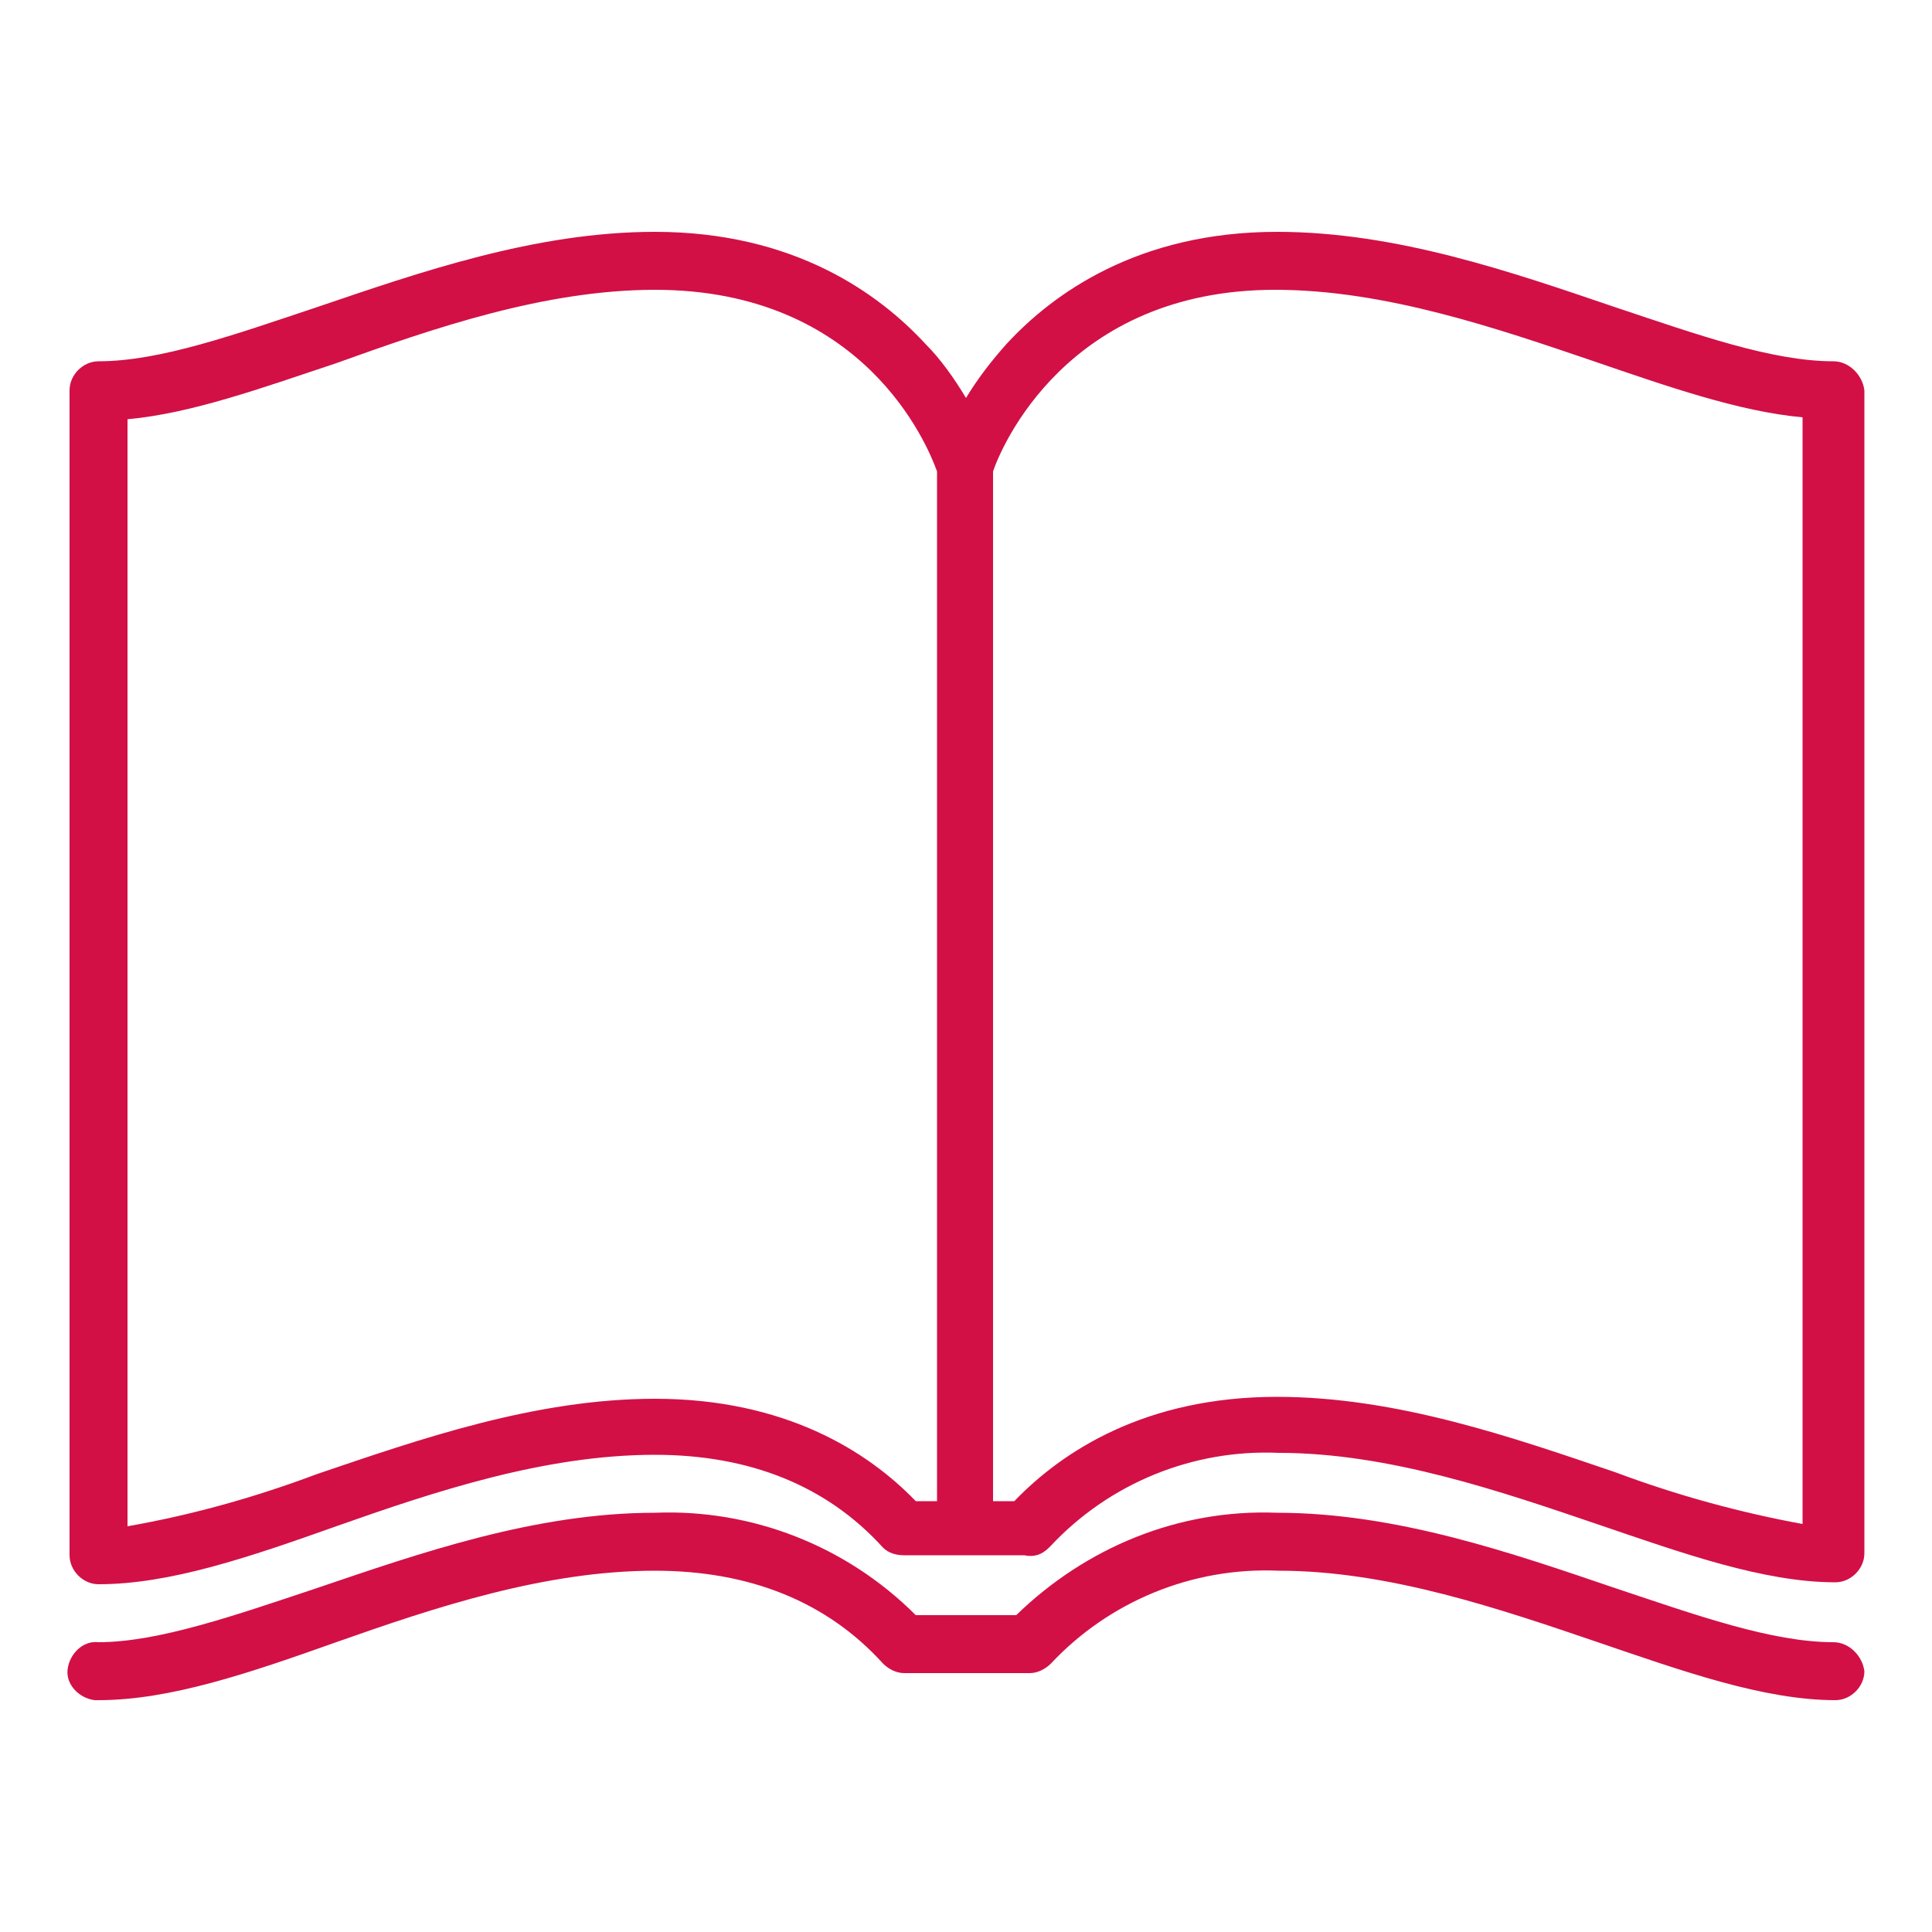
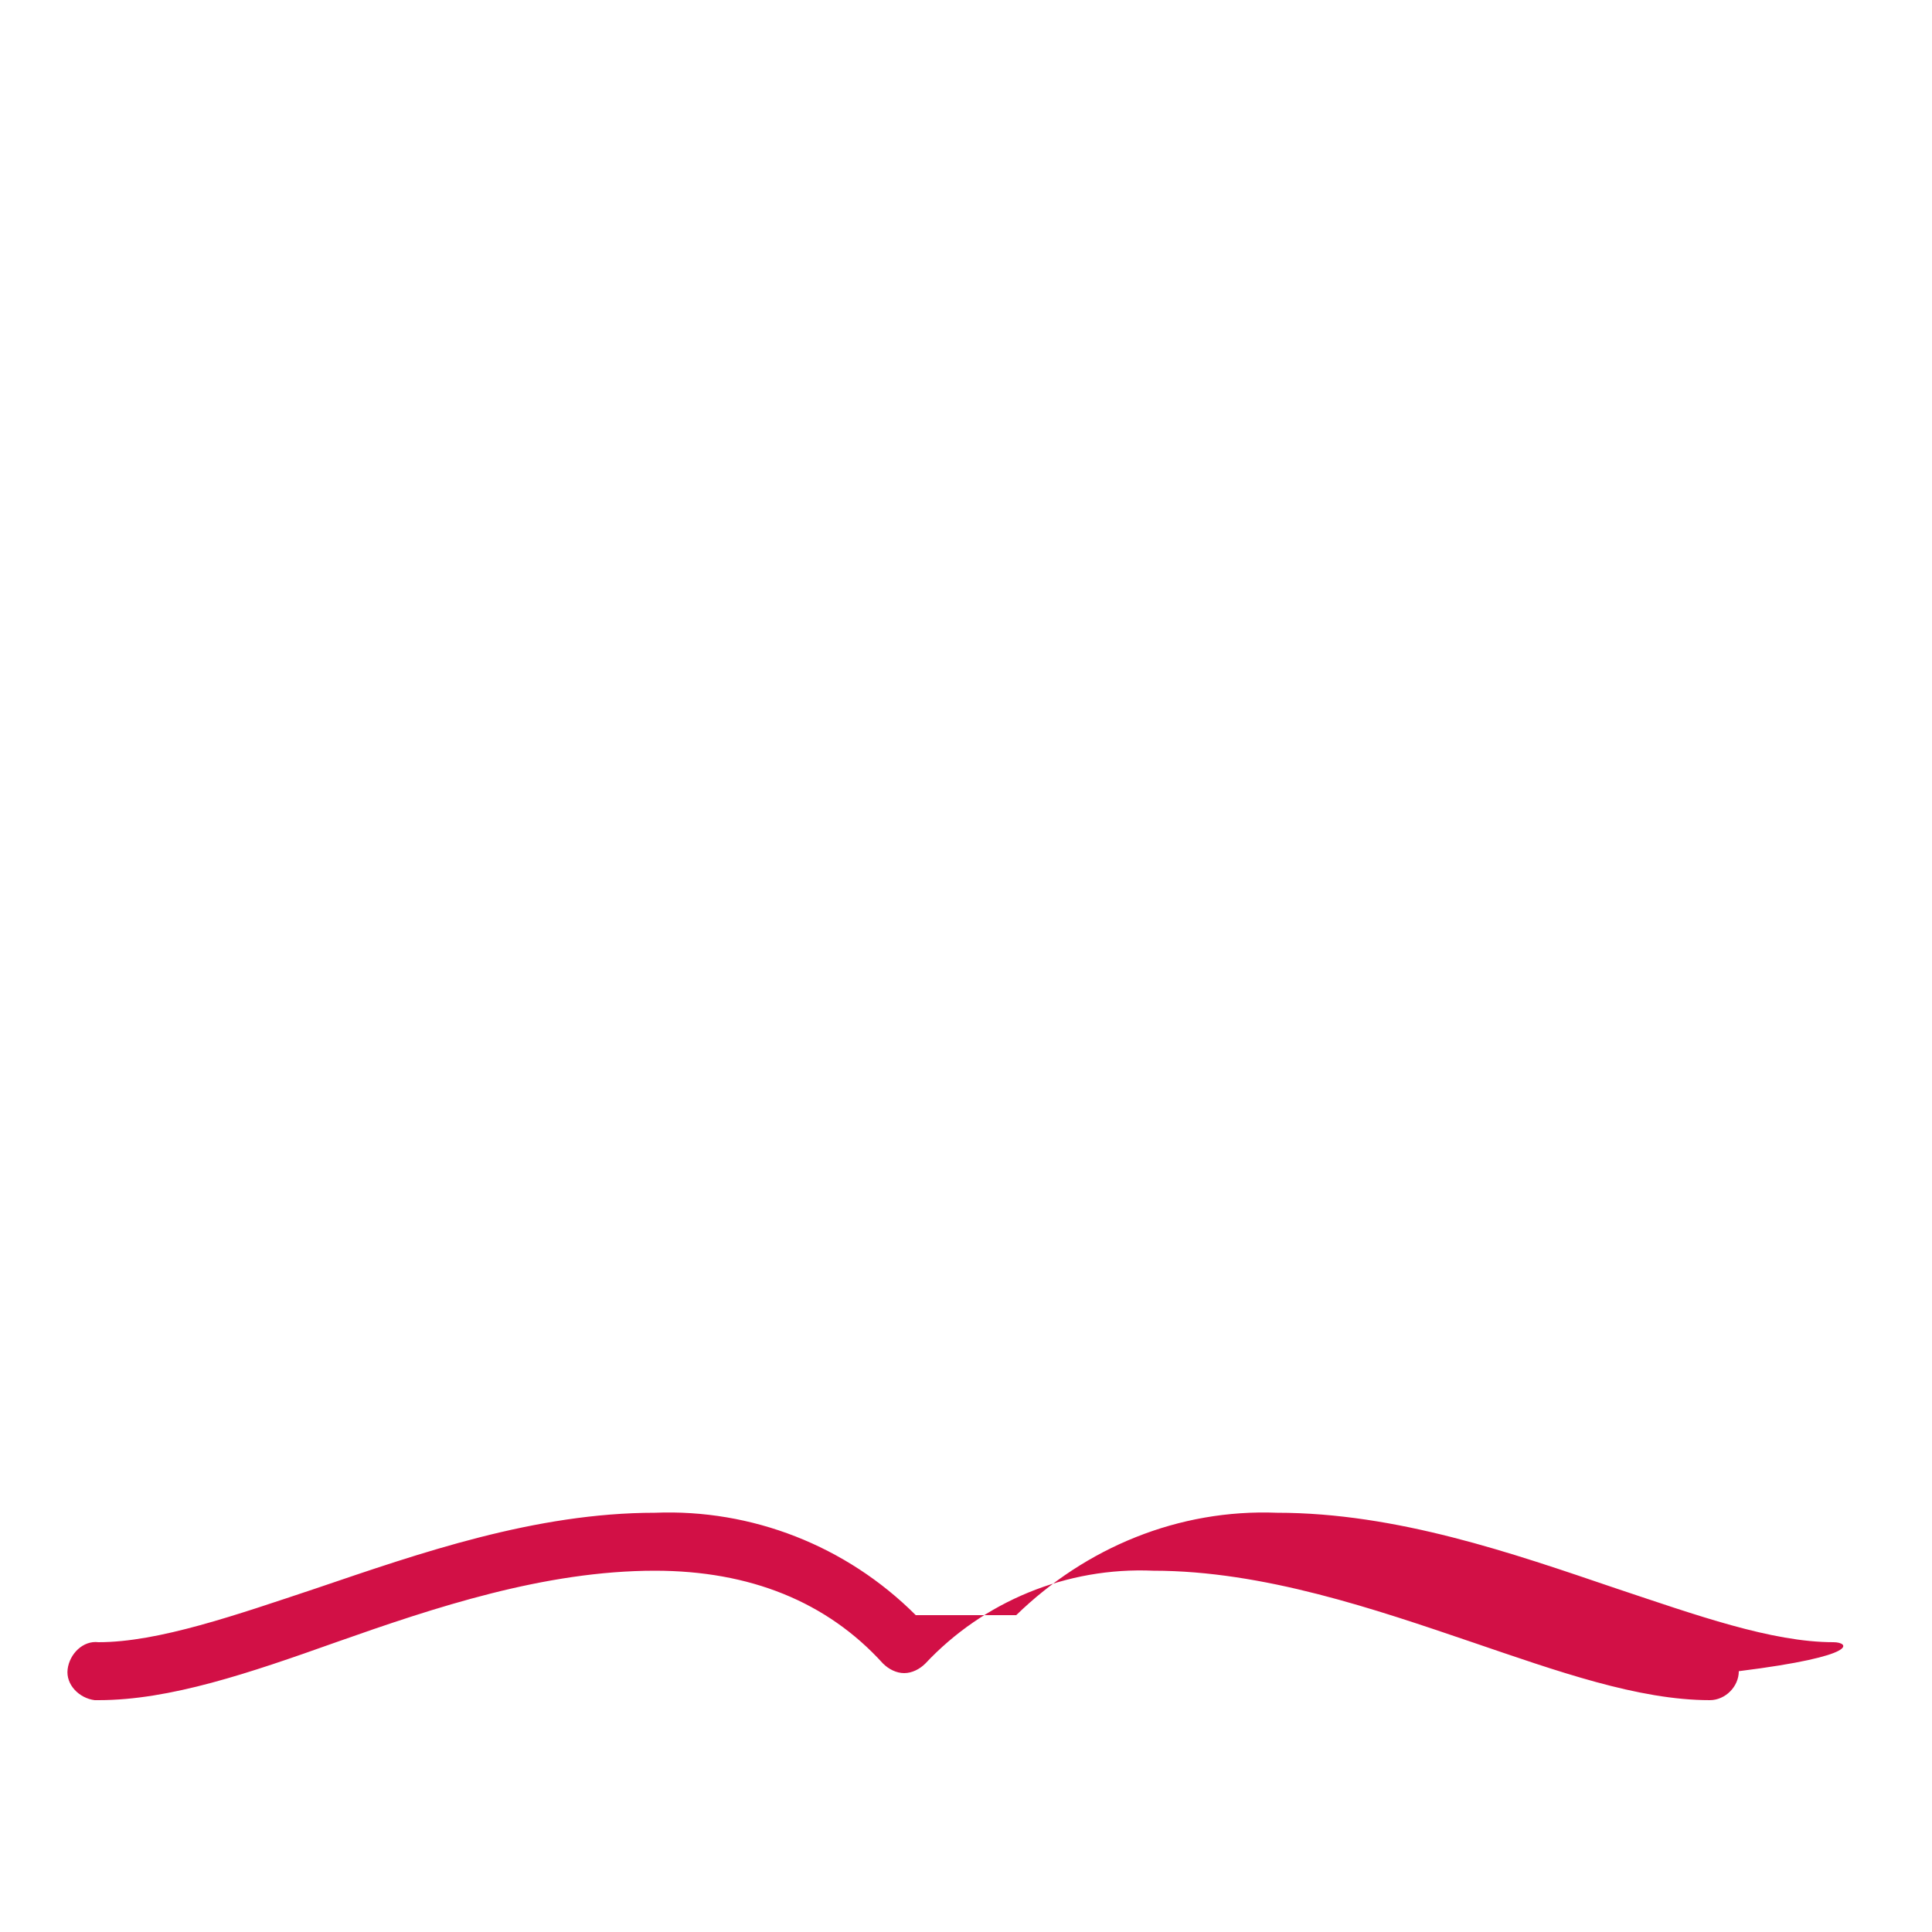
<svg xmlns="http://www.w3.org/2000/svg" version="1.1" id="Layer_1" x="0px" y="0px" viewBox="0 0 100 100" style="enable-background:new 0 0 100 100;" xml:space="preserve">
  <style type="text/css">
	.st0{fill:#D21046;}
</style>
  <g>
-     <path class="st0" d="M94.9,18.7c-3.2,0-7.1-1.4-11.3-2.8C78.3,14.1,72.3,12,66.1,12c-7.2,0-11.6,3.2-14,5.8   c-0.8,0.9-1.5,1.8-2.1,2.8c0,0,0,0,0,0c-0.6-1-1.3-2-2.1-2.8c-2.4-2.6-6.8-5.8-14-5.8c-6.2,0-12.2,2.1-17.5,3.9   c-4.2,1.4-8.1,2.8-11.3,2.8c-0.8,0-1.5,0.7-1.5,1.5v60.3c0,0.8,0.7,1.5,1.5,1.5c3.7,0,7.8-1.4,12.3-3c5.1-1.8,10.8-3.7,16.5-3.7   c4.9,0,8.9,1.6,11.8,4.8c0.3,0.3,0.7,0.4,1.1,0.4v0h3.2c0,0,0,0,0.1,0h2.9c0.5,0.1,0.9,0,1.3-0.4c0,0,0.1-0.1,0.1-0.1   c3-3.2,7.3-5,11.8-4.8c5.7,0,11.5,2,16.5,3.7c4.4,1.5,8.6,3,12.3,3c0.8,0,1.5-0.7,1.5-1.5V20.2C96.4,19.4,95.7,18.7,94.9,18.7z    M33.9,72.4c-6.2,0-12.2,2.1-17.5,3.9c-3.2,1.2-6.4,2.1-9.8,2.7V21.7c3.3-0.3,6.9-1.6,10.8-2.9C22.4,17,28.2,15,33.9,15   c10.8,0,14.1,8,14.6,9.4v53.3h-1.1C44.9,75.1,40.6,72.4,33.9,72.4z M93.4,78.9c-3.3-0.6-6.6-1.5-9.8-2.7   c-5.3-1.8-11.3-3.9-17.5-3.9c-6.8,0-11.1,2.8-13.6,5.4h-1.1V24.4c0.4-1.2,3.8-9.4,14.6-9.4c5.7,0,11.5,2,16.5,3.7   c3.8,1.3,7.5,2.6,10.8,2.9V78.9z" />
-     <path class="st0" d="M94.9,85c-3.2,0-7.1-1.4-11.3-2.8c-5.3-1.8-11.3-3.9-17.5-3.9c-5.1-0.2-9.9,1.8-13.5,5.3h-5.2   c-3.6-3.6-8.5-5.5-13.5-5.3c-6.2,0-12.2,2.1-17.5,3.9C12.2,83.6,8.2,85,5.1,85c-0.8-0.1-1.5,0.6-1.6,1.4c-0.1,0.8,0.6,1.5,1.4,1.6   C5,88,5,88,5.1,88c3.7,0,7.8-1.4,12.3-3c5.1-1.8,10.8-3.7,16.5-3.7c4.9,0,8.9,1.6,11.8,4.8c0.3,0.3,0.7,0.5,1.1,0.5h6.5   c0.4,0,0.8-0.2,1.1-0.5c3-3.2,7.3-5,11.8-4.8c5.7,0,11.5,2,16.5,3.7c4.4,1.5,8.6,3,12.3,3c0.8,0,1.5-0.7,1.5-1.5   C96.4,85.7,95.7,85,94.9,85z" />
+     <path class="st0" d="M94.9,85c-3.2,0-7.1-1.4-11.3-2.8c-5.3-1.8-11.3-3.9-17.5-3.9c-5.1-0.2-9.9,1.8-13.5,5.3h-5.2   c-3.6-3.6-8.5-5.5-13.5-5.3c-6.2,0-12.2,2.1-17.5,3.9C12.2,83.6,8.2,85,5.1,85c-0.8-0.1-1.5,0.6-1.6,1.4c-0.1,0.8,0.6,1.5,1.4,1.6   C5,88,5,88,5.1,88c3.7,0,7.8-1.4,12.3-3c5.1-1.8,10.8-3.7,16.5-3.7c4.9,0,8.9,1.6,11.8,4.8c0.3,0.3,0.7,0.5,1.1,0.5c0.4,0,0.8-0.2,1.1-0.5c3-3.2,7.3-5,11.8-4.8c5.7,0,11.5,2,16.5,3.7c4.4,1.5,8.6,3,12.3,3c0.8,0,1.5-0.7,1.5-1.5   C96.4,85.7,95.7,85,94.9,85z" />
  </g>
</svg>